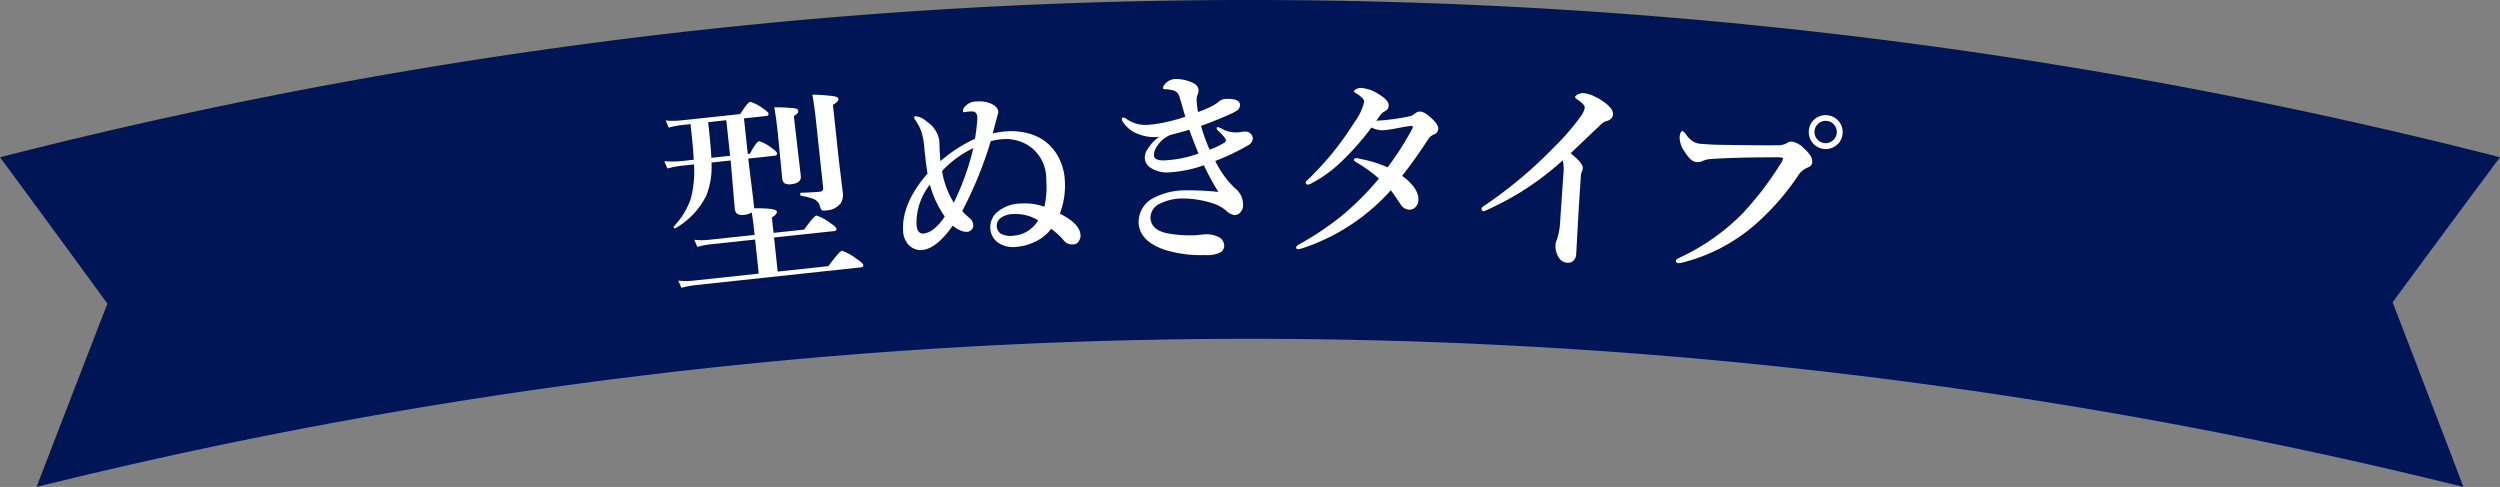
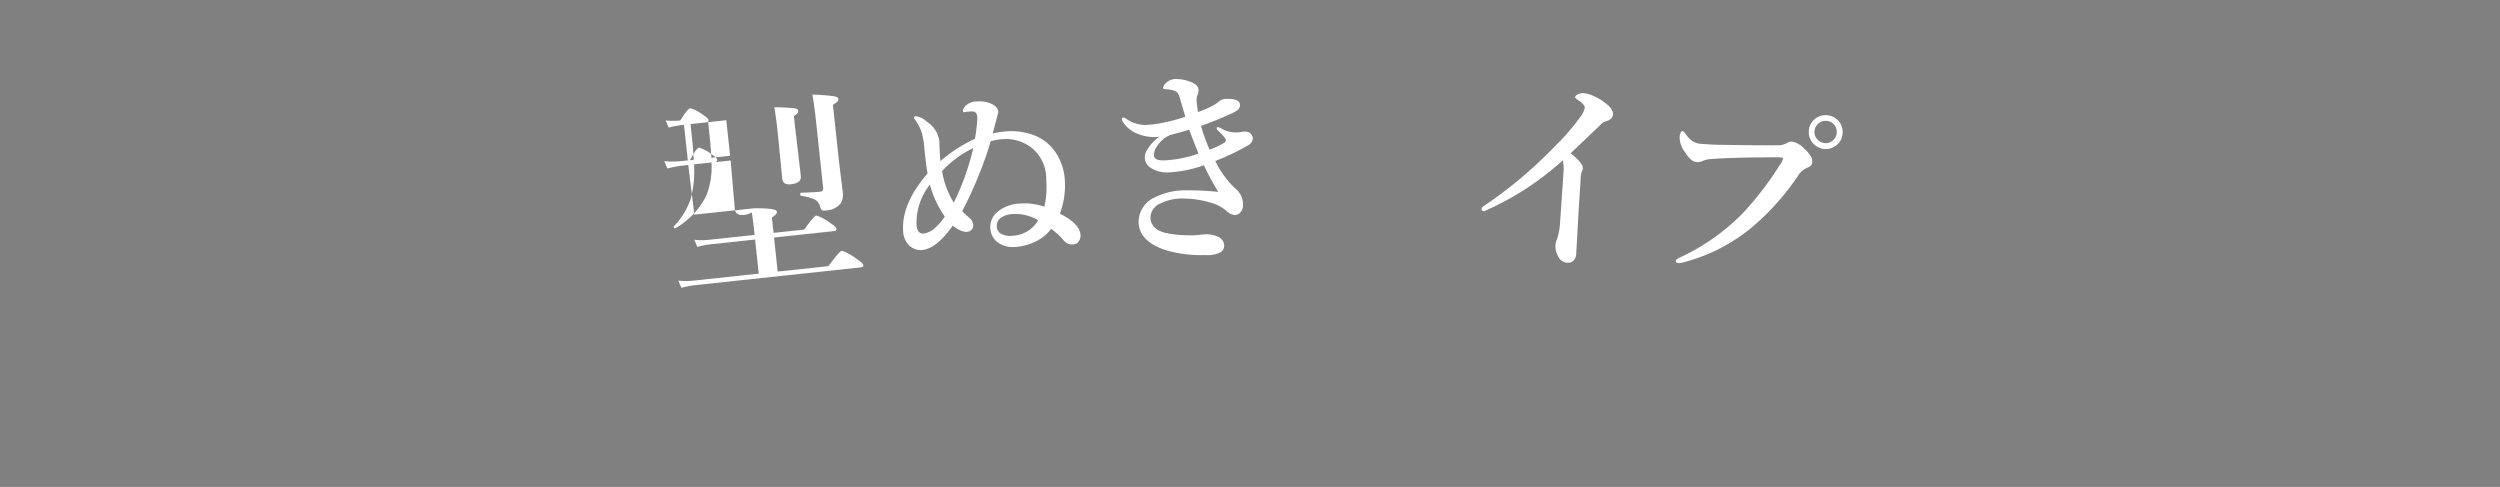
<svg xmlns="http://www.w3.org/2000/svg" width="273.539" height="53.28" viewBox="0 0 273.539 53.28">
  <rect x="0" y="0" width="273.539" height="53.28" fill="#808080" stroke="none" />
  <defs>
    <clipPath id="clip-path">
      <rect id="長方形_260" data-name="長方形 260" width="273.539" height="53.28" fill="none" />
    </clipPath>
  </defs>
  <g id="グループ_682" data-name="グループ 682" transform="translate(0 0)">
    <g id="グループ_681" data-name="グループ 681" transform="translate(0 0)" clip-path="url(#clip-path)">
-       <path id="パス_29400" data-name="パス 29400" d="M269.539,53.28A551.84,551.84,0,0,0,4,53.28q3.87-10.056,7.75-20.054Q5.867,25.151,0,17.206a552.18,552.18,0,0,1,273.538,0q-5.869,7.87-11.749,15.864,3.879,10.078,7.75,20.21" transform="translate(0.001 -0.001)" fill="#001555" />
-       <path id="パス_29401" data-name="パス 29401" d="M58.264,19.335q2.442-.02,2.485.359c.021.212-.161.423-.546.641l.182,1.691,3.35-.357q1.078-1.508,1.339-1.538a4.958,4.958,0,0,1,1.525.825c.431.276.656.485.669.63s-.069.225-.257.246l-6.572.7.4,3.729,5.551-.593q1.218-1.657,1.477-1.684a5.585,5.585,0,0,1,1.621.9c.464.3.7.524.717.668s-.069.228-.257.248L51.73,27.755a10.075,10.075,0,0,0-1.429.285l-.336-.788a8.358,8.358,0,0,0,1.645,0l7.157-.767-.4-3.729-5.032.539a8.4,8.4,0,0,0-1.286.269l-.338-.785a6.747,6.747,0,0,0,1.483.017l5.119-.549-.093-.867q-.047-.443-.213-1.588a2.043,2.043,0,0,1-.882.269q-.9.1-.981-.662l-.432-5.065-.024-.228-2.093.225a8.473,8.473,0,0,1-.557,3.6,8.469,8.469,0,0,1-3.39,3.587.026.026,0,0,1-.02.014q-.153.016-.171-.158a.072.072,0,0,1,.017-.057,8.125,8.125,0,0,0,1.865-3.061,12.047,12.047,0,0,0,.348-3.722l-1.4.149a11.523,11.523,0,0,0-1.516.3l-.338-.8a9.427,9.427,0,0,0,1.82-.008l1.4-.149q-.063-1.211-.228-2.74l-.123-1.16-.977.105a9.734,9.734,0,0,0-1.406.282l-.336-.786a7.823,7.823,0,0,0,1.6,0l6.561-.7q.813-1.306,1.1-1.336a4.262,4.262,0,0,1,1.37.71c.4.264.609.459.621.59.017.146-.071.228-.258.248l-2.428.26.417,3.893.239-.026q.711-1.337,1.016-1.37a4.339,4.339,0,0,1,1.349.734c.389.272.59.474.6.6.017.15-.069.237-.257.258l-2.895.309q.131,1.126.4,3.248.185,1.535.228,1.916a2.13,2.13,0,0,1,.017.272M55.216,9.7l-1.984.212.089.846c.131,1.208.218,2.224.263,3.054l2.048-.219ZM63.09,8.684c.021.189-.14.369-.479.545l.117,1.085.641,5.481q.083.781-1.011.9a1.186,1.186,0,0,1-.767-.092.759.759,0,0,1-.258-.566l-.489-4.982q-.173-1.625-.374-2.766a19.417,19.417,0,0,1,2.25.11c.231.041.354.138.371.288m4.391-1.3q.029.281-.6.624l.653,6.1.426,3.486a1.8,1.8,0,0,1-.213,1.175,2.107,2.107,0,0,1-1.669.8.688.688,0,0,1-.42-.03,1.105,1.105,0,0,1-.188-.42,1.2,1.2,0,0,0-.677-.794,6.6,6.6,0,0,0-1.4-.354c-.045-.011-.071-.059-.08-.146-.014-.123.009-.188.066-.194q1.321-.032,2.127-.117c.231-.026.333-.164.306-.417L65,9.489Q64.847,8.08,64.633,6.9a20.883,20.883,0,0,1,2.4.182c.285.057.434.158.45.3" transform="translate(24.252 3.453)" fill="#fff" />
+       <path id="パス_29401" data-name="パス 29401" d="M58.264,19.335q2.442-.02,2.485.359c.021.212-.161.423-.546.641l.182,1.691,3.35-.357q1.078-1.508,1.339-1.538a4.958,4.958,0,0,1,1.525.825c.431.276.656.485.669.63s-.069.225-.257.246l-6.572.7.4,3.729,5.551-.593q1.218-1.657,1.477-1.684a5.585,5.585,0,0,1,1.621.9c.464.3.7.524.717.668s-.069.228-.257.248L51.73,27.755a10.075,10.075,0,0,0-1.429.285l-.336-.788a8.358,8.358,0,0,0,1.645,0l7.157-.767-.4-3.729-5.032.539a8.4,8.4,0,0,0-1.286.269l-.338-.785a6.747,6.747,0,0,0,1.483.017l5.119-.549-.093-.867q-.047-.443-.213-1.588a2.043,2.043,0,0,1-.882.269q-.9.1-.981-.662l-.432-5.065-.024-.228-2.093.225a8.473,8.473,0,0,1-.557,3.6,8.469,8.469,0,0,1-3.39,3.587.026.026,0,0,1-.02.014q-.153.016-.171-.158a.072.072,0,0,1,.017-.057,8.125,8.125,0,0,0,1.865-3.061,12.047,12.047,0,0,0,.348-3.722l-1.4.149a11.523,11.523,0,0,0-1.516.3l-.338-.8a9.427,9.427,0,0,0,1.82-.008l1.4-.149q-.063-1.211-.228-2.74l-.123-1.16-.977.105a9.734,9.734,0,0,0-1.406.282l-.336-.786a7.823,7.823,0,0,0,1.6,0q.813-1.306,1.1-1.336a4.262,4.262,0,0,1,1.37.71c.4.264.609.459.621.59.017.146-.071.228-.258.248l-2.428.26.417,3.893.239-.026q.711-1.337,1.016-1.37a4.339,4.339,0,0,1,1.349.734c.389.272.59.474.6.6.017.15-.069.237-.257.258l-2.895.309q.131,1.126.4,3.248.185,1.535.228,1.916a2.13,2.13,0,0,1,.017.272M55.216,9.7l-1.984.212.089.846c.131,1.208.218,2.224.263,3.054l2.048-.219ZM63.09,8.684c.021.189-.14.369-.479.545l.117,1.085.641,5.481q.083.781-1.011.9a1.186,1.186,0,0,1-.767-.092.759.759,0,0,1-.258-.566l-.489-4.982q-.173-1.625-.374-2.766a19.417,19.417,0,0,1,2.25.11c.231.041.354.138.371.288m4.391-1.3q.029.281-.6.624l.653,6.1.426,3.486a1.8,1.8,0,0,1-.213,1.175,2.107,2.107,0,0,1-1.669.8.688.688,0,0,1-.42-.03,1.105,1.105,0,0,1-.188-.42,1.2,1.2,0,0,0-.677-.794,6.6,6.6,0,0,0-1.4-.354c-.045-.011-.071-.059-.08-.146-.014-.123.009-.188.066-.194q1.321-.032,2.127-.117c.231-.026.333-.164.306-.417L65,9.489Q64.847,8.08,64.633,6.9a20.883,20.883,0,0,1,2.4.182c.285.057.434.158.45.3" transform="translate(24.252 3.453)" fill="#fff" />
      <path id="パス_29402" data-name="パス 29402" d="M83,19.677q2.19,1.092,2.259,2.356a1.059,1.059,0,0,1-.224.7.619.619,0,0,1-.422.285,1.786,1.786,0,0,1-.185.021,1.114,1.114,0,0,1-.971-.395,7.664,7.664,0,0,0-1.417-1.31,4.561,4.561,0,0,1-1.927,1.492,5.578,5.578,0,0,1-1.994.491,2.805,2.805,0,0,1-1.882-.474,2.028,2.028,0,0,1-.849-1.549,2.176,2.176,0,0,1,.734-1.777,4.136,4.136,0,0,1,2.677-.954,6.259,6.259,0,0,1,2.5.356A9.583,9.583,0,0,0,81.508,16a4.375,4.375,0,0,0-1.442-3.4,4.536,4.536,0,0,0-3.15-1.085,6.718,6.718,0,0,0-1.484.234,42.423,42.423,0,0,1-3.121,7.64,7.245,7.245,0,0,0,.807.764,1.106,1.106,0,0,1,.407.851.57.57,0,0,1-.2.437.7.7,0,0,1-.468.224,1.537,1.537,0,0,1-.606-.1,3.1,3.1,0,0,1-.971-.581q-1.823,2.589-3.437,2.677a1.812,1.812,0,0,1-1.42-.6,2.341,2.341,0,0,1-.576-1.555q-.16-2.96,2.674-6.228-.117-.572-.338-2.6a8.778,8.778,0,0,0-.312-1.916,5.616,5.616,0,0,0-.695-1.337.47.47,0,0,1-.122-.224.155.155,0,0,1,.164-.185,2.025,2.025,0,0,1,1.2.579,3.068,3.068,0,0,1,1.393,2.1l.03.959.032.567c.015.261.033.5.06.707a15.874,15.874,0,0,1,3.776-2.446,20.307,20.307,0,0,0,.261-2.232c0-.044,0-.086-.008-.129q-.032-.612-.525-.627c-.116,0-.222,0-.317.006a4.209,4.209,0,0,0-.552.074H72.54a.124.124,0,0,1-.149-.134.65.65,0,0,1,.132-.378A1.69,1.69,0,0,1,73.962,7.4a3.222,3.222,0,0,1,1.307.158q.957.342.995,1.016,0,.011-.615,2.328a9.267,9.267,0,0,1,1.669-.245,7.141,7.141,0,0,1,2.163.221,5.444,5.444,0,0,1,1.757.779,5.2,5.2,0,0,1,1.706,2.035,5.991,5.991,0,0,1,.593,2.284,8.637,8.637,0,0,1-.54,3.7M68.777,16.5a6.758,6.758,0,0,0-1.465,4.351c.038.7.3,1.031.8,1.005a2.4,2.4,0,0,0,1.327-.717,5.322,5.322,0,0,0,.963-1.156A10.95,10.95,0,0,1,68.777,16.5M73.529,12.5a11.341,11.341,0,0,0-3.423,2.514,9.555,9.555,0,0,0,1.282,3.458A27.852,27.852,0,0,0,73.529,12.5m7.094,7.9a4.747,4.747,0,0,0-2.7-.681,2.406,2.406,0,0,0-1.45.461,1.075,1.075,0,0,0-.375.938.977.977,0,0,0,.446.752,2.18,2.18,0,0,0,1.312.222,3.4,3.4,0,0,0,2.769-1.691" transform="translate(32.968 3.702)" fill="#fff" />
      <path id="パス_29403" data-name="パス 29403" d="M85.88,12.086c-.146.017-.291.024-.437.027a4.736,4.736,0,0,1-1.825-.318,3.333,3.333,0,0,1-1.738-1.387.643.643,0,0,1-.089-.251c0-.116.048-.176.149-.177a.477.477,0,0,1,.3.107,3.617,3.617,0,0,0,2.134.7,11.8,11.8,0,0,0,2.069-.273,19.324,19.324,0,0,0,2.295-.626l-.317-1.076q-.2-.7-.329-1.132A.941.941,0,0,0,87.4,7a4.543,4.543,0,0,0-.644-.113l-.3-.02a.135.135,0,0,1-.155-.15.6.6,0,0,1,.128-.3,1.575,1.575,0,0,1,1.292-.657,4.419,4.419,0,0,1,1.562.3q.9.331.9.927a1.213,1.213,0,0,1-.125.537,1.671,1.671,0,0,0-.08.666c0,.167.051.563.144,1.187a11.828,11.828,0,0,0,1.508-.639c.153-.081.308-.174.467-.278a2.16,2.16,0,0,0,.335-.254,1.292,1.292,0,0,1,.869-.272q1.407-.016,1.415.65a.7.7,0,0,1-.224.548,3.694,3.694,0,0,1-.791.444q-1.562.716-3.246,1.312a18.747,18.747,0,0,0,.945,2.607,8.91,8.91,0,0,0,1.627-.78.308.308,0,0,0,.149-.252q0-.252-.839-1.038a.415.415,0,0,1-.168-.27c0-.089.051-.132.152-.132a2.56,2.56,0,0,1,.45.2,3.1,3.1,0,0,0,1.51.384,3.4,3.4,0,0,0,.555-.048,2,2,0,0,1,.4-.048,1.672,1.672,0,0,1,.2.009.807.807,0,0,1,.684.678v.056a.939.939,0,0,1-.525.768,24.864,24.864,0,0,1-3.581,1.708,10.569,10.569,0,0,0,2.127,2.953,2.273,2.273,0,0,1,.914,1.846,1.155,1.155,0,0,1-.284.809.814.814,0,0,1-.641.314,1.675,1.675,0,0,1-.921-.482,4.123,4.123,0,0,0-1.3-.75,10.787,10.787,0,0,0-3.333-.584A5.511,5.511,0,0,0,86,19.381a1.72,1.72,0,0,0-1.075,1.505q.016,1.429,1.961,1.778a13.774,13.774,0,0,0,2.575.2,6.352,6.352,0,0,0,.9-.065c.32-.032.545-.05.677-.051a3.04,3.04,0,0,1,1.277.27,1.079,1.079,0,0,1,.677,1,.852.852,0,0,1-.417.713,3.2,3.2,0,0,1-1.645.291,13.566,13.566,0,0,1-4.456-.573q-2.823-.981-2.847-3.054a2.968,2.968,0,0,1,1.759-2.68,7.447,7.447,0,0,1,3.515-.77,29.616,29.616,0,0,1,3.449.168,28.258,28.258,0,0,1-1.582-2.916,13.565,13.565,0,0,1-3.918.786,3.24,3.24,0,0,1-1.891-.5,1.324,1.324,0,0,1-.656-1.084,1.648,1.648,0,0,1,.2-.8q.074-.133.419-.615a4.588,4.588,0,0,1,.95-.894m1.2-.2a3.906,3.906,0,0,0-.725.434,3.722,3.722,0,0,0-.819.969,1.649,1.649,0,0,0-.221.809c0,.384.357.573,1.053.566a12.881,12.881,0,0,0,3.819-.75q-.459-1.11-1.01-2.608c-.624.189-1.322.383-2.1.581" transform="translate(40.955 2.884)" fill="#fff" />
-       <path id="パス_29404" data-name="パス 29404" d="M103.273,10.005a25.278,25.278,0,0,0,3.591-.477,1.325,1.325,0,0,0,.606-.291A.833.833,0,0,1,108.087,9a1.6,1.6,0,0,1,.83.4q1.146.9,1.132,1.478a.707.707,0,0,1-.486.632,1.31,1.31,0,0,0-.612.5,48.738,48.738,0,0,1-2.859,4.019q1.821,1.344,1.787,2.64a1.138,1.138,0,0,1-.324.779.889.889,0,0,1-.684.287,1.183,1.183,0,0,1-.944-.578q-.873-1.31-1.075-1.544A22.325,22.325,0,0,1,95.1,23.983c-.236.053-.363.078-.384.078-.146,0-.218-.072-.213-.2,0-.108.1-.212.281-.309a33.6,33.6,0,0,0,4.559-3.027,32.151,32.151,0,0,0,4.216-4.193,15.2,15.2,0,0,0-2.41-1.739c-.224-.137-.333-.236-.332-.293,0-.138.086-.2.245-.2l.077,0a5,5,0,0,1,.533.111,13.318,13.318,0,0,1,2.835.888,32.241,32.241,0,0,0,2.679-4.187.5.5,0,0,0,.072-.261c0-.051-.045-.077-.14-.08l-.087,0q-.493.065-1.183.189c-.512.1-.8.152-.876.164a8.067,8.067,0,0,1-1.094.125,2.988,2.988,0,0,1-1.139-.3,29.69,29.69,0,0,1-3.512,3.938,14.2,14.2,0,0,1-3.12,2.2.817.817,0,0,1-.309.1c-.167,0-.249-.072-.246-.2a.479.479,0,0,1,.183-.29,35.318,35.318,0,0,0,2.668-2.88,33.608,33.608,0,0,0,2.5-3.494,6.079,6.079,0,0,0,1.036-2.166.5.5,0,0,0-.143-.375,3.143,3.143,0,0,0-.749-.587c-.144-.084-.215-.156-.213-.222,0-.089.1-.173.29-.255a1.044,1.044,0,0,1,.461-.108,4.18,4.18,0,0,1,1.99.714c.7.432,1.048.822,1.04,1.171a.655.655,0,0,1-.354.635,2.041,2.041,0,0,0-.477.35q-.113.137-.51.728" transform="translate(47.321 3.208)" fill="#fff" />
      <path id="パス_29405" data-name="パス 29405" d="M116.906,14.141a31.329,31.329,0,0,1-8.126,5.353,4.063,4.063,0,0,1-.506.219c-.182-.012-.267-.116-.254-.312.006-.08.141-.2.407-.366A47.9,47.9,0,0,0,116,12.65,24.58,24.58,0,0,0,118.892,9.3a2.379,2.379,0,0,0,.42-.912c.012-.212-.213-.476-.681-.8-.257-.176-.384-.291-.381-.342.006-.116.113-.225.315-.329a1.276,1.276,0,0,1,.653-.122,3.387,3.387,0,0,1,1.136.347,6.077,6.077,0,0,1,1.168.7q.916.682.879,1.279-.036.556-.792.758a1.034,1.034,0,0,0-.479.287q-2.992,2.854-3.365,3.2,1.362,1.105,1.328,1.606a.822.822,0,0,1-.114.419,2.481,2.481,0,0,0-.114.756l-.209,3.212-.282,5.041a1.038,1.038,0,0,1-.345.765.8.8,0,0,1-.569.182,1.124,1.124,0,0,1-.969-.534,2.263,2.263,0,0,1-.375-1.477,1.356,1.356,0,0,1,.141-.5,7.47,7.47,0,0,0,.366-2.086l.354-5.146a4.732,4.732,0,0,0-.071-1.457" transform="translate(54.087 3.399)" fill="#fff" />
      <path id="パス_29406" data-name="パス 29406" d="M132.754,13.01q-4.563.009-6.887.2a2.327,2.327,0,0,0-.813.231,1.248,1.248,0,0,1-.668.08q-.565-.059-1.219-1.1a2.671,2.671,0,0,1-.569-1.642q.072-.662.321-.635c.072.008.186.111.339.311a3.094,3.094,0,0,0,.791.81,1.928,1.928,0,0,0,.836.266,1.771,1.771,0,0,0,.219.014c.71.056,1.259.084,1.645.09q4.644.077,6.489.057a2.094,2.094,0,0,0,1.029-.2,1.034,1.034,0,0,1,.615-.207,2.433,2.433,0,0,1,1.372.8,3.491,3.491,0,0,1,.74.881,1.177,1.177,0,0,1,.105.648c-.026.231-.2.408-.531.534a2.264,2.264,0,0,0-1.068.959,27.539,27.539,0,0,1-4.858,5.452,19.283,19.283,0,0,1-7.859,3.995,1.064,1.064,0,0,1-.333.029c-.2-.02-.284-.114-.266-.279.009-.081.14-.183.395-.309a23.6,23.6,0,0,0,6.887-4.825,34.951,34.951,0,0,0,4.071-5.286,2,2,0,0,0,.375-.726c.009-.072-.063-.116-.216-.134a7.761,7.761,0,0,0-.942-.014m6.028-4.6a1.839,1.839,0,0,1,1.643,2.042,1.762,1.762,0,0,1-.755,1.3,1.853,1.853,0,0,1-2.931-1.7,1.77,1.77,0,0,1,.756-1.312,1.8,1.8,0,0,1,1.286-.332m-.066.617a1.189,1.189,0,0,0-.956.314,1.172,1.172,0,0,0-.4.78,1.156,1.156,0,0,0,.315.933,1.173,1.173,0,0,0,.779.4,1.226,1.226,0,0,0,1.334-1.073,1.224,1.224,0,0,0-.3-.953,1.168,1.168,0,0,0-.768-.4" transform="translate(61.179 4.204)" fill="#fff" />
    </g>
  </g>
</svg>